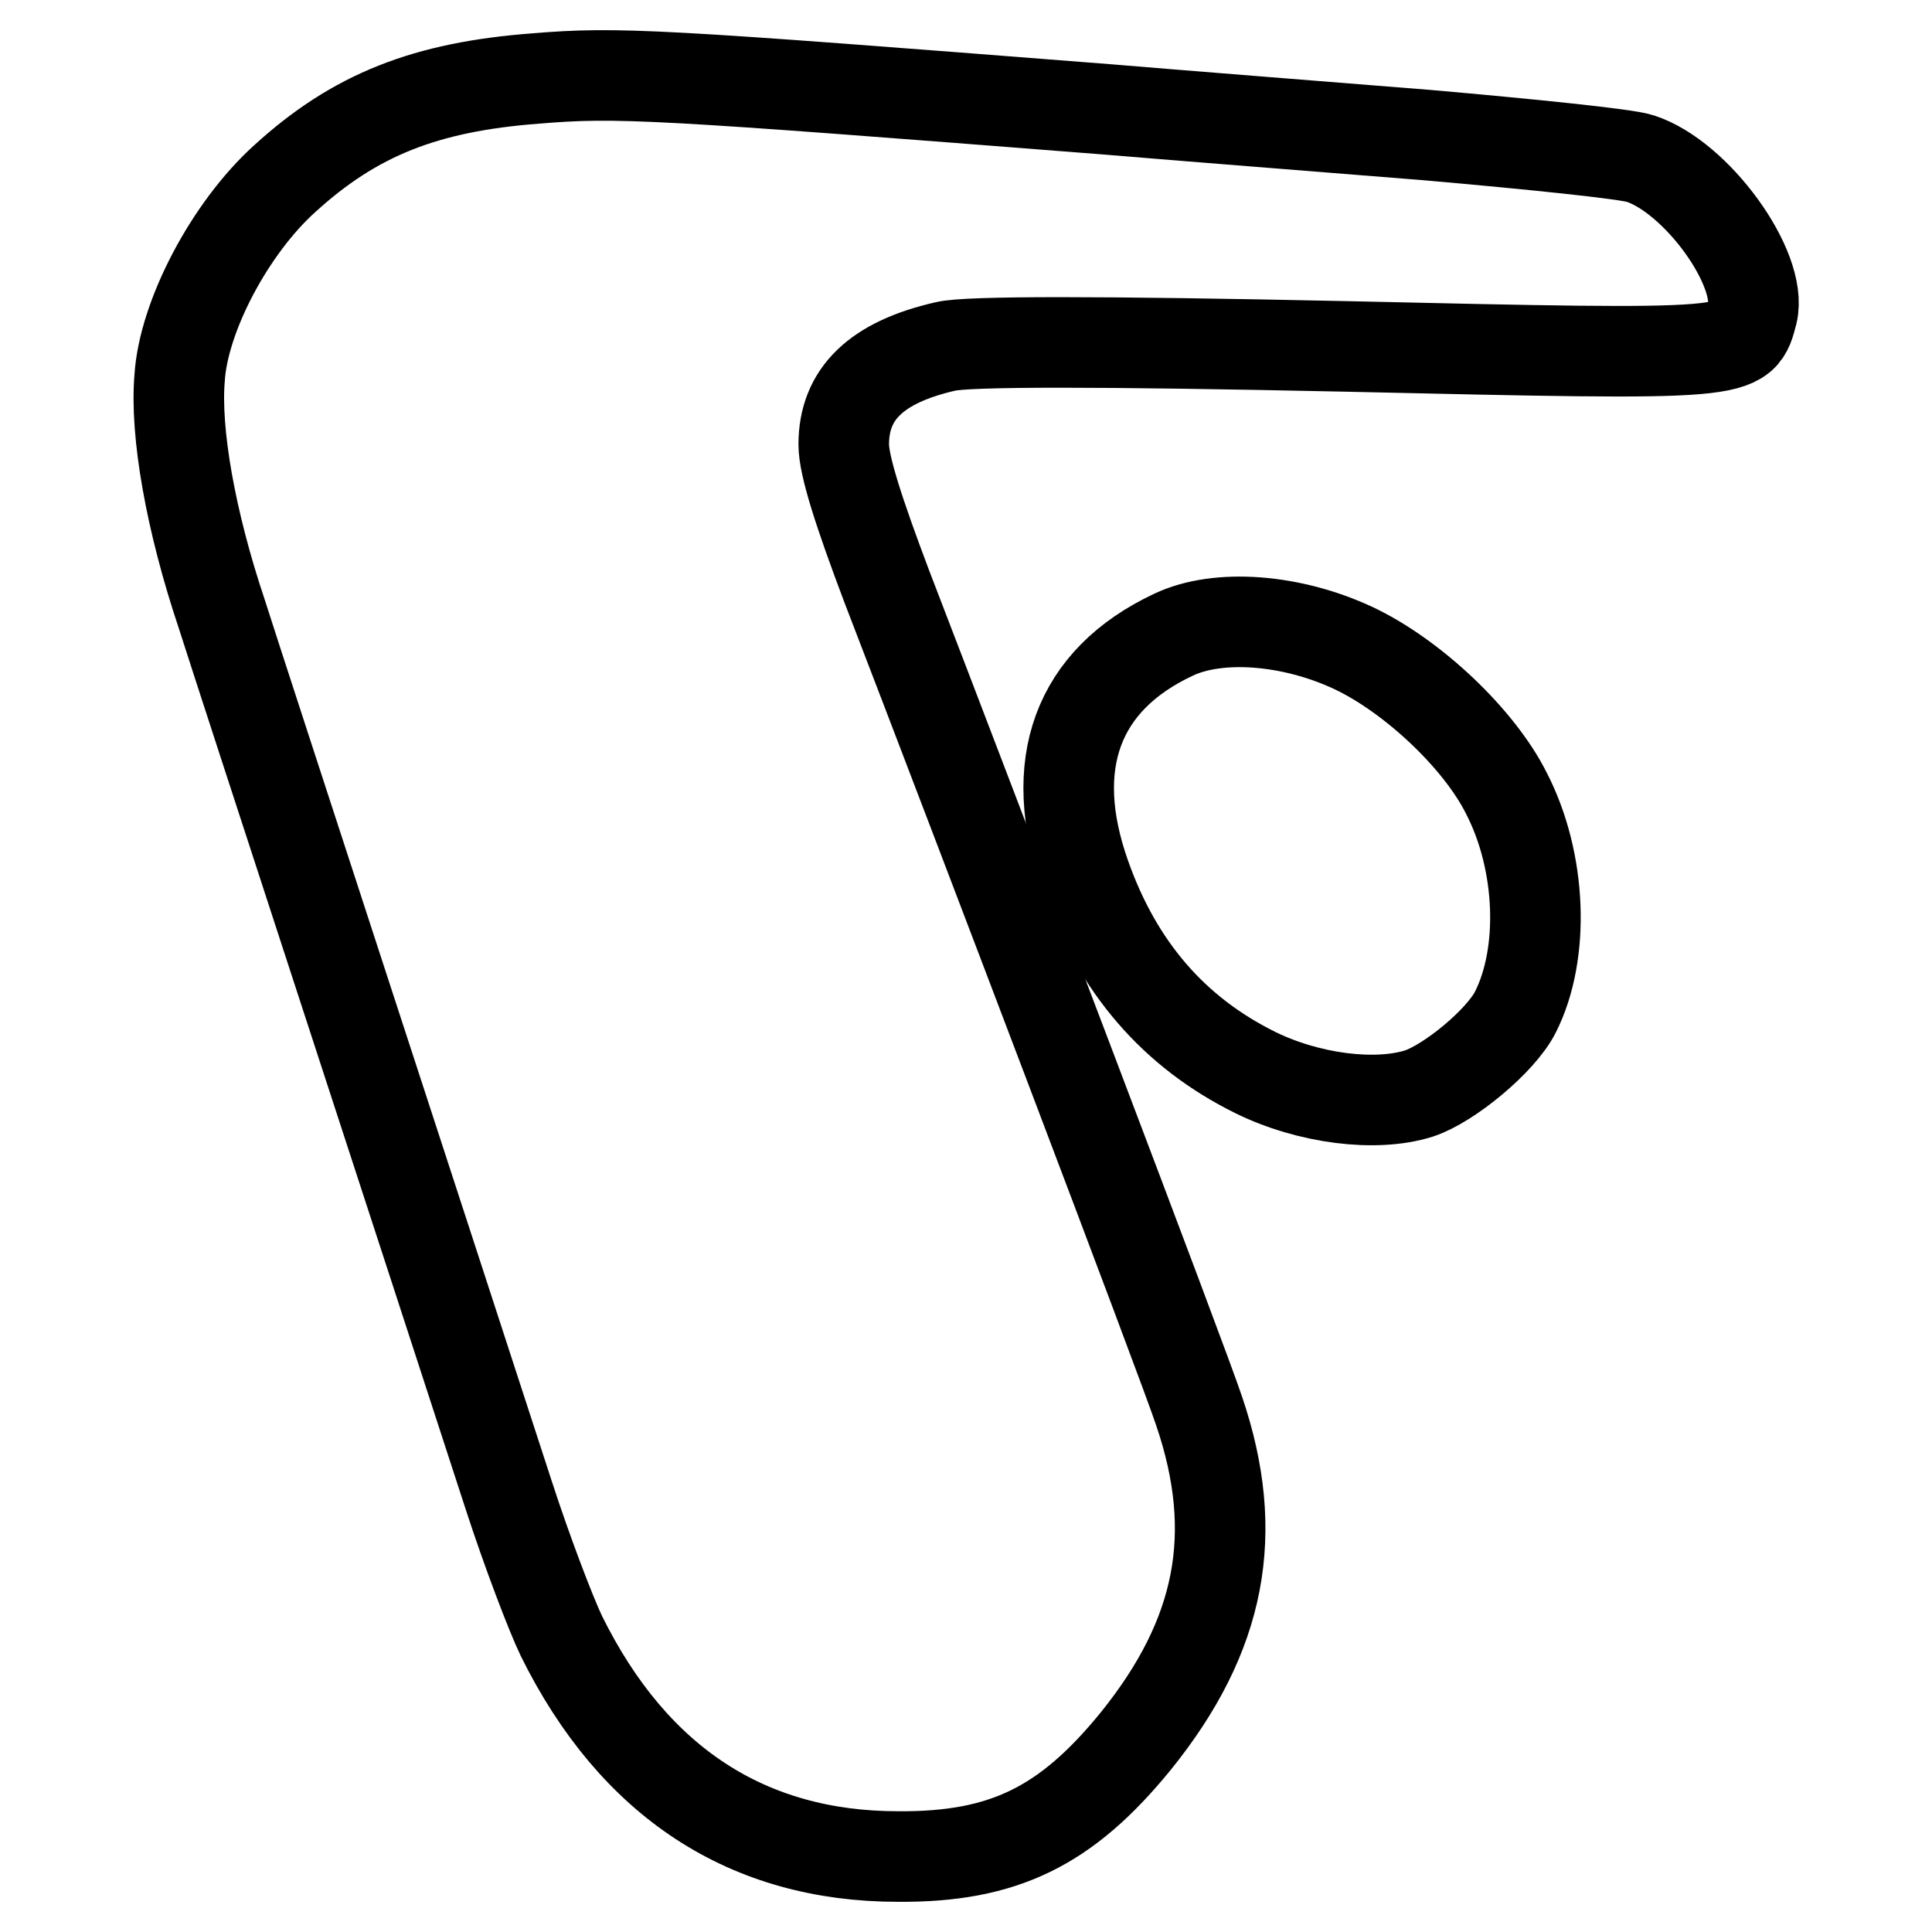
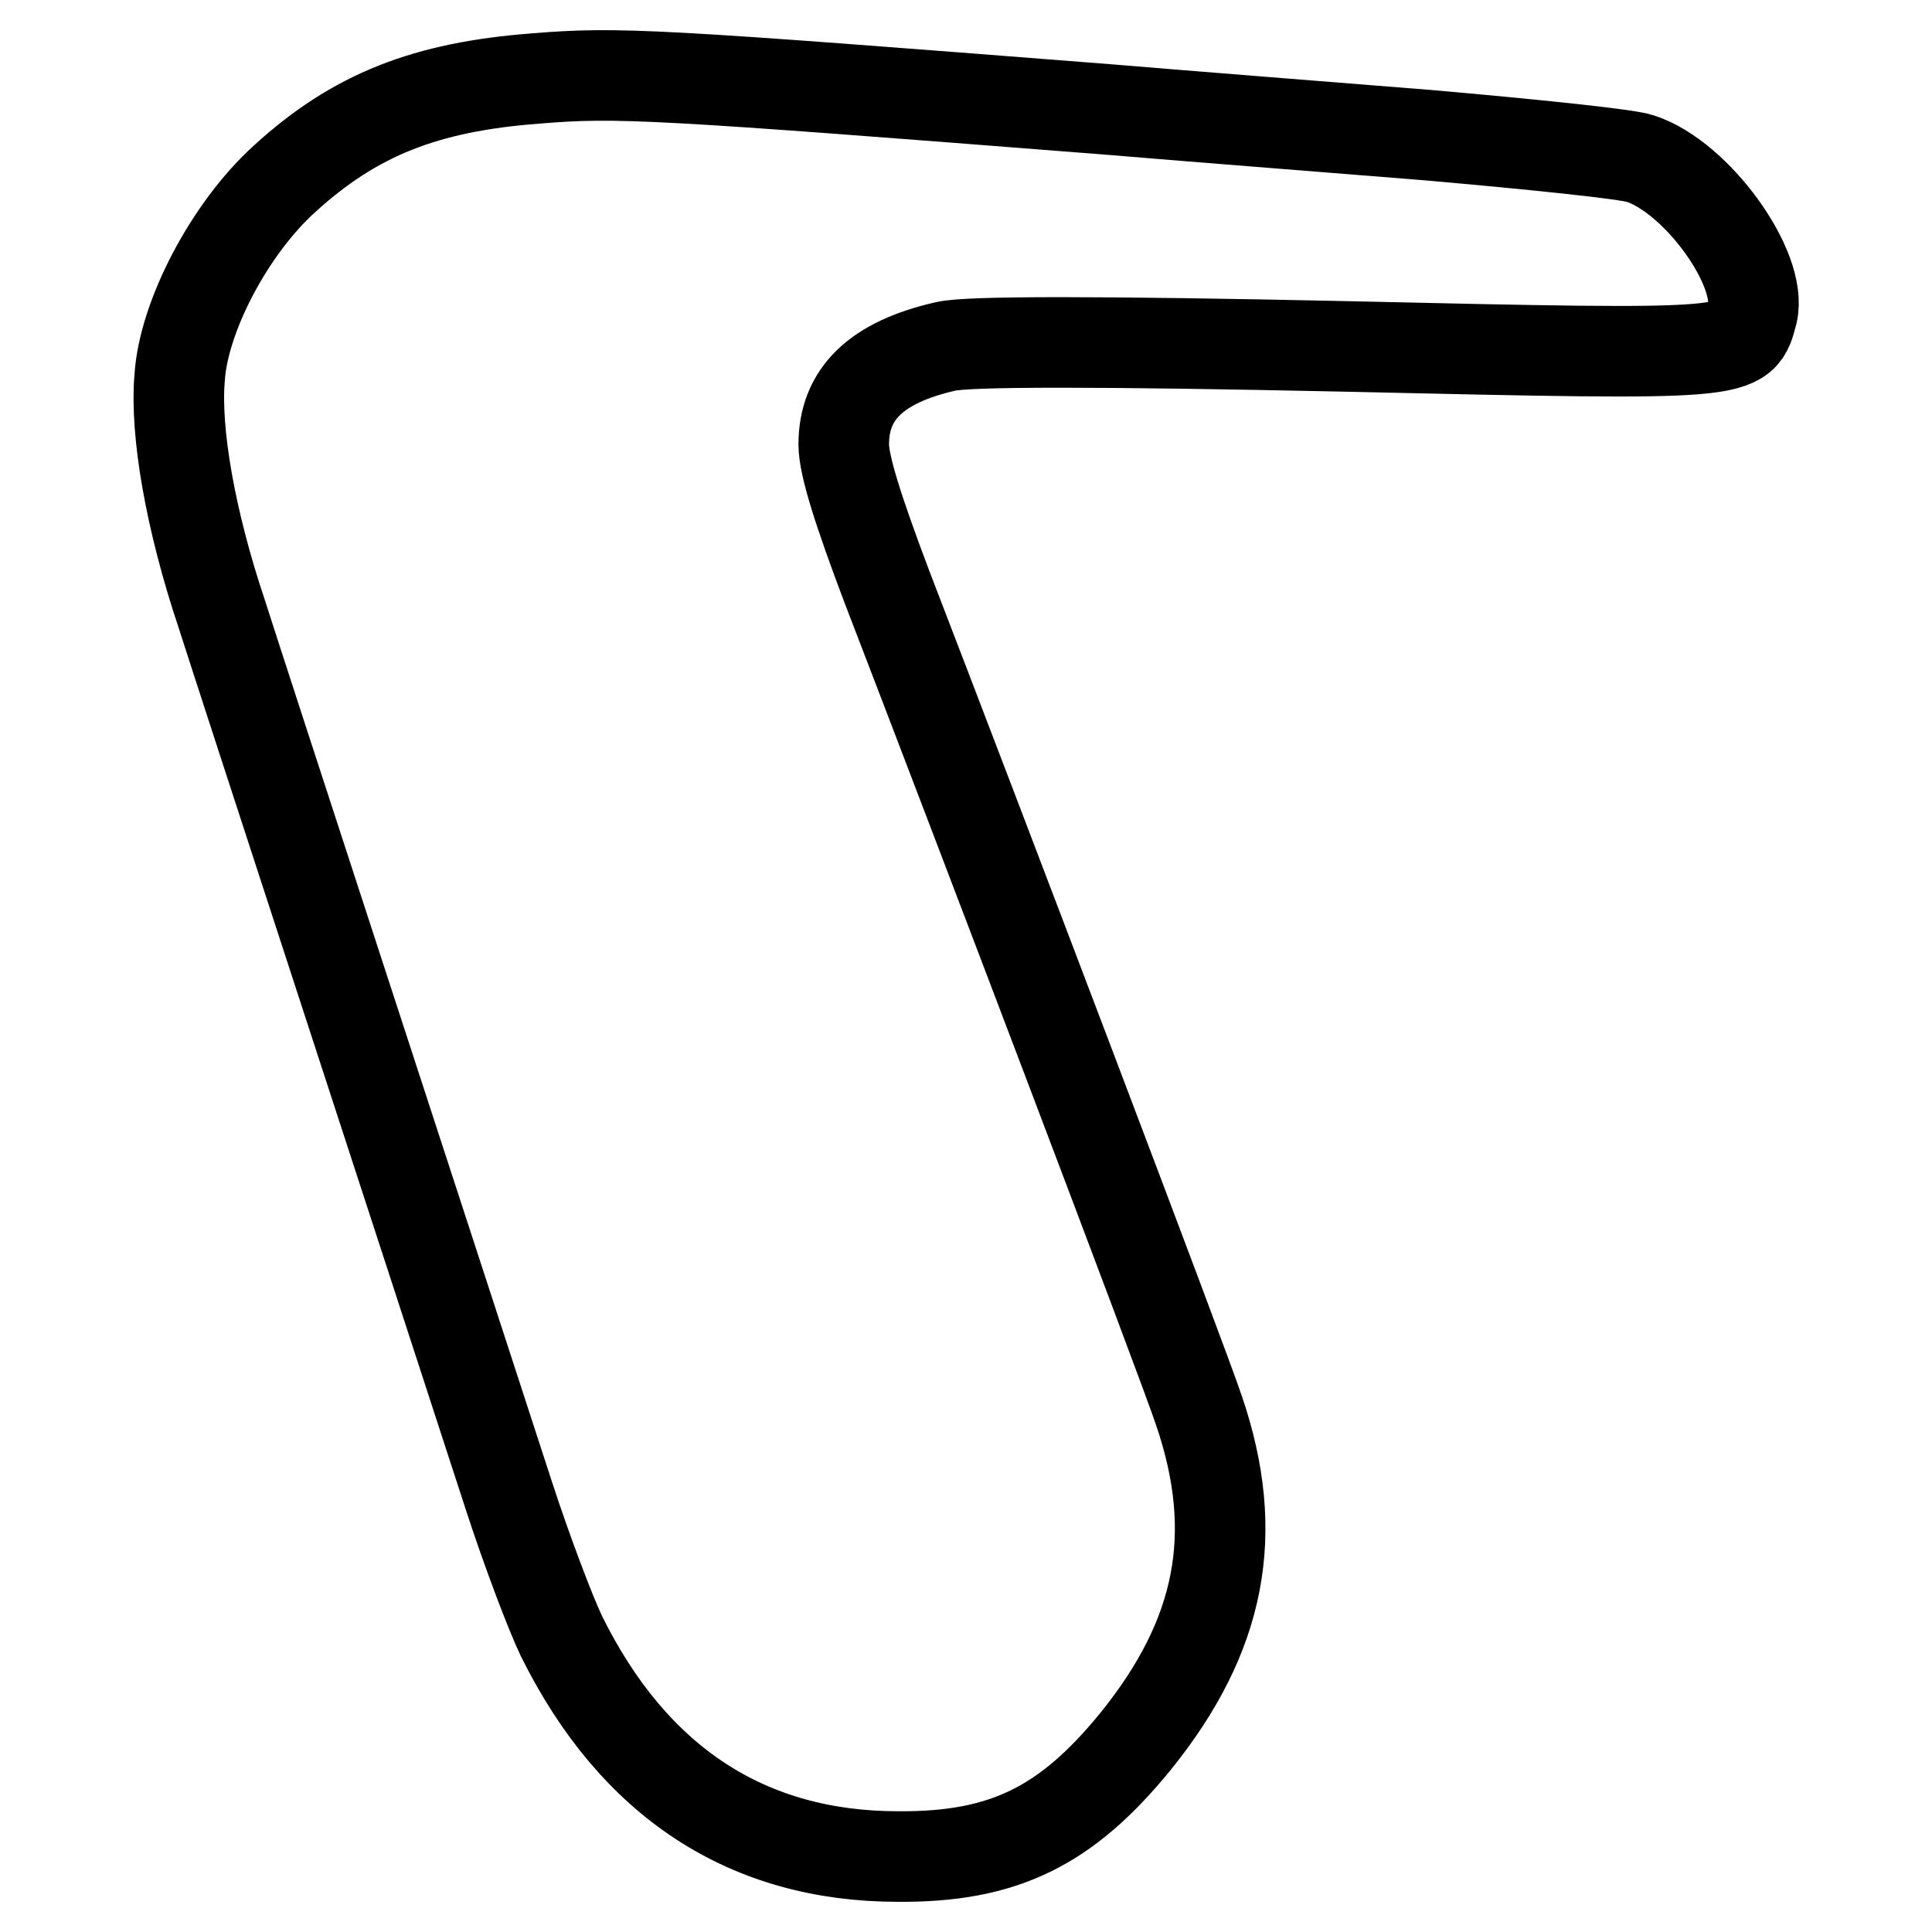
<svg xmlns="http://www.w3.org/2000/svg" version="1.1" x="0px" y="0px" viewBox="0 0 256 256" enable-background="new 0 0 256 256" xml:space="preserve">
  <g>
    <g>
      <path stroke-width="12" fill-opacity="0" stroke="#000000" d="M71,10.4c-14.6,1.1-24,4.8-33.3,13.3c-7.2,6.5-13.4,18.2-13.9,26.4c-0.6,7.1,1.4,18.8,5.6,31.3  c2.7,8.5,27.8,85.3,38,116.7c2.4,7.4,5.6,15.8,7,18.7C84,236.2,99.1,246,119,246c14,0.1,22.3-4,31.5-15.3  c11.3-14,13.9-27.5,8.4-43.7c-2-6.1-29.8-79.2-41.4-109.3c-3.7-9.8-5.7-16-5.7-18.8c0-6.7,4.3-10.9,13.5-13c2.9-0.7,20.3-0.7,53,0  c53.4,1.2,52.4,1.2,53.9-4.4c1.4-5.9-7.4-18.1-14.9-20.5c-1.8-0.6-14.5-1.9-28.2-3.1c-13.7-1.1-32.8-2.6-42.3-3.4  C86.8,9.8,81.9,9.5,71,10.4z" />
-       <path stroke-width="12" fill-opacity="0" stroke="#000000" d="M155.5,84.1c-12.8,6-16.9,17.2-11.7,31.9c4.3,12.2,11.8,20.8,22.5,26.1c7.1,3.5,16,4.6,21.7,2.8  c4-1.3,10.9-7,12.8-10.8c3.9-7.7,3.5-19.9-1.2-29c-3.6-7.2-12.4-15.5-20.2-19.2C171.1,82,161.4,81.3,155.5,84.1z" />
    </g>
  </g>
</svg>